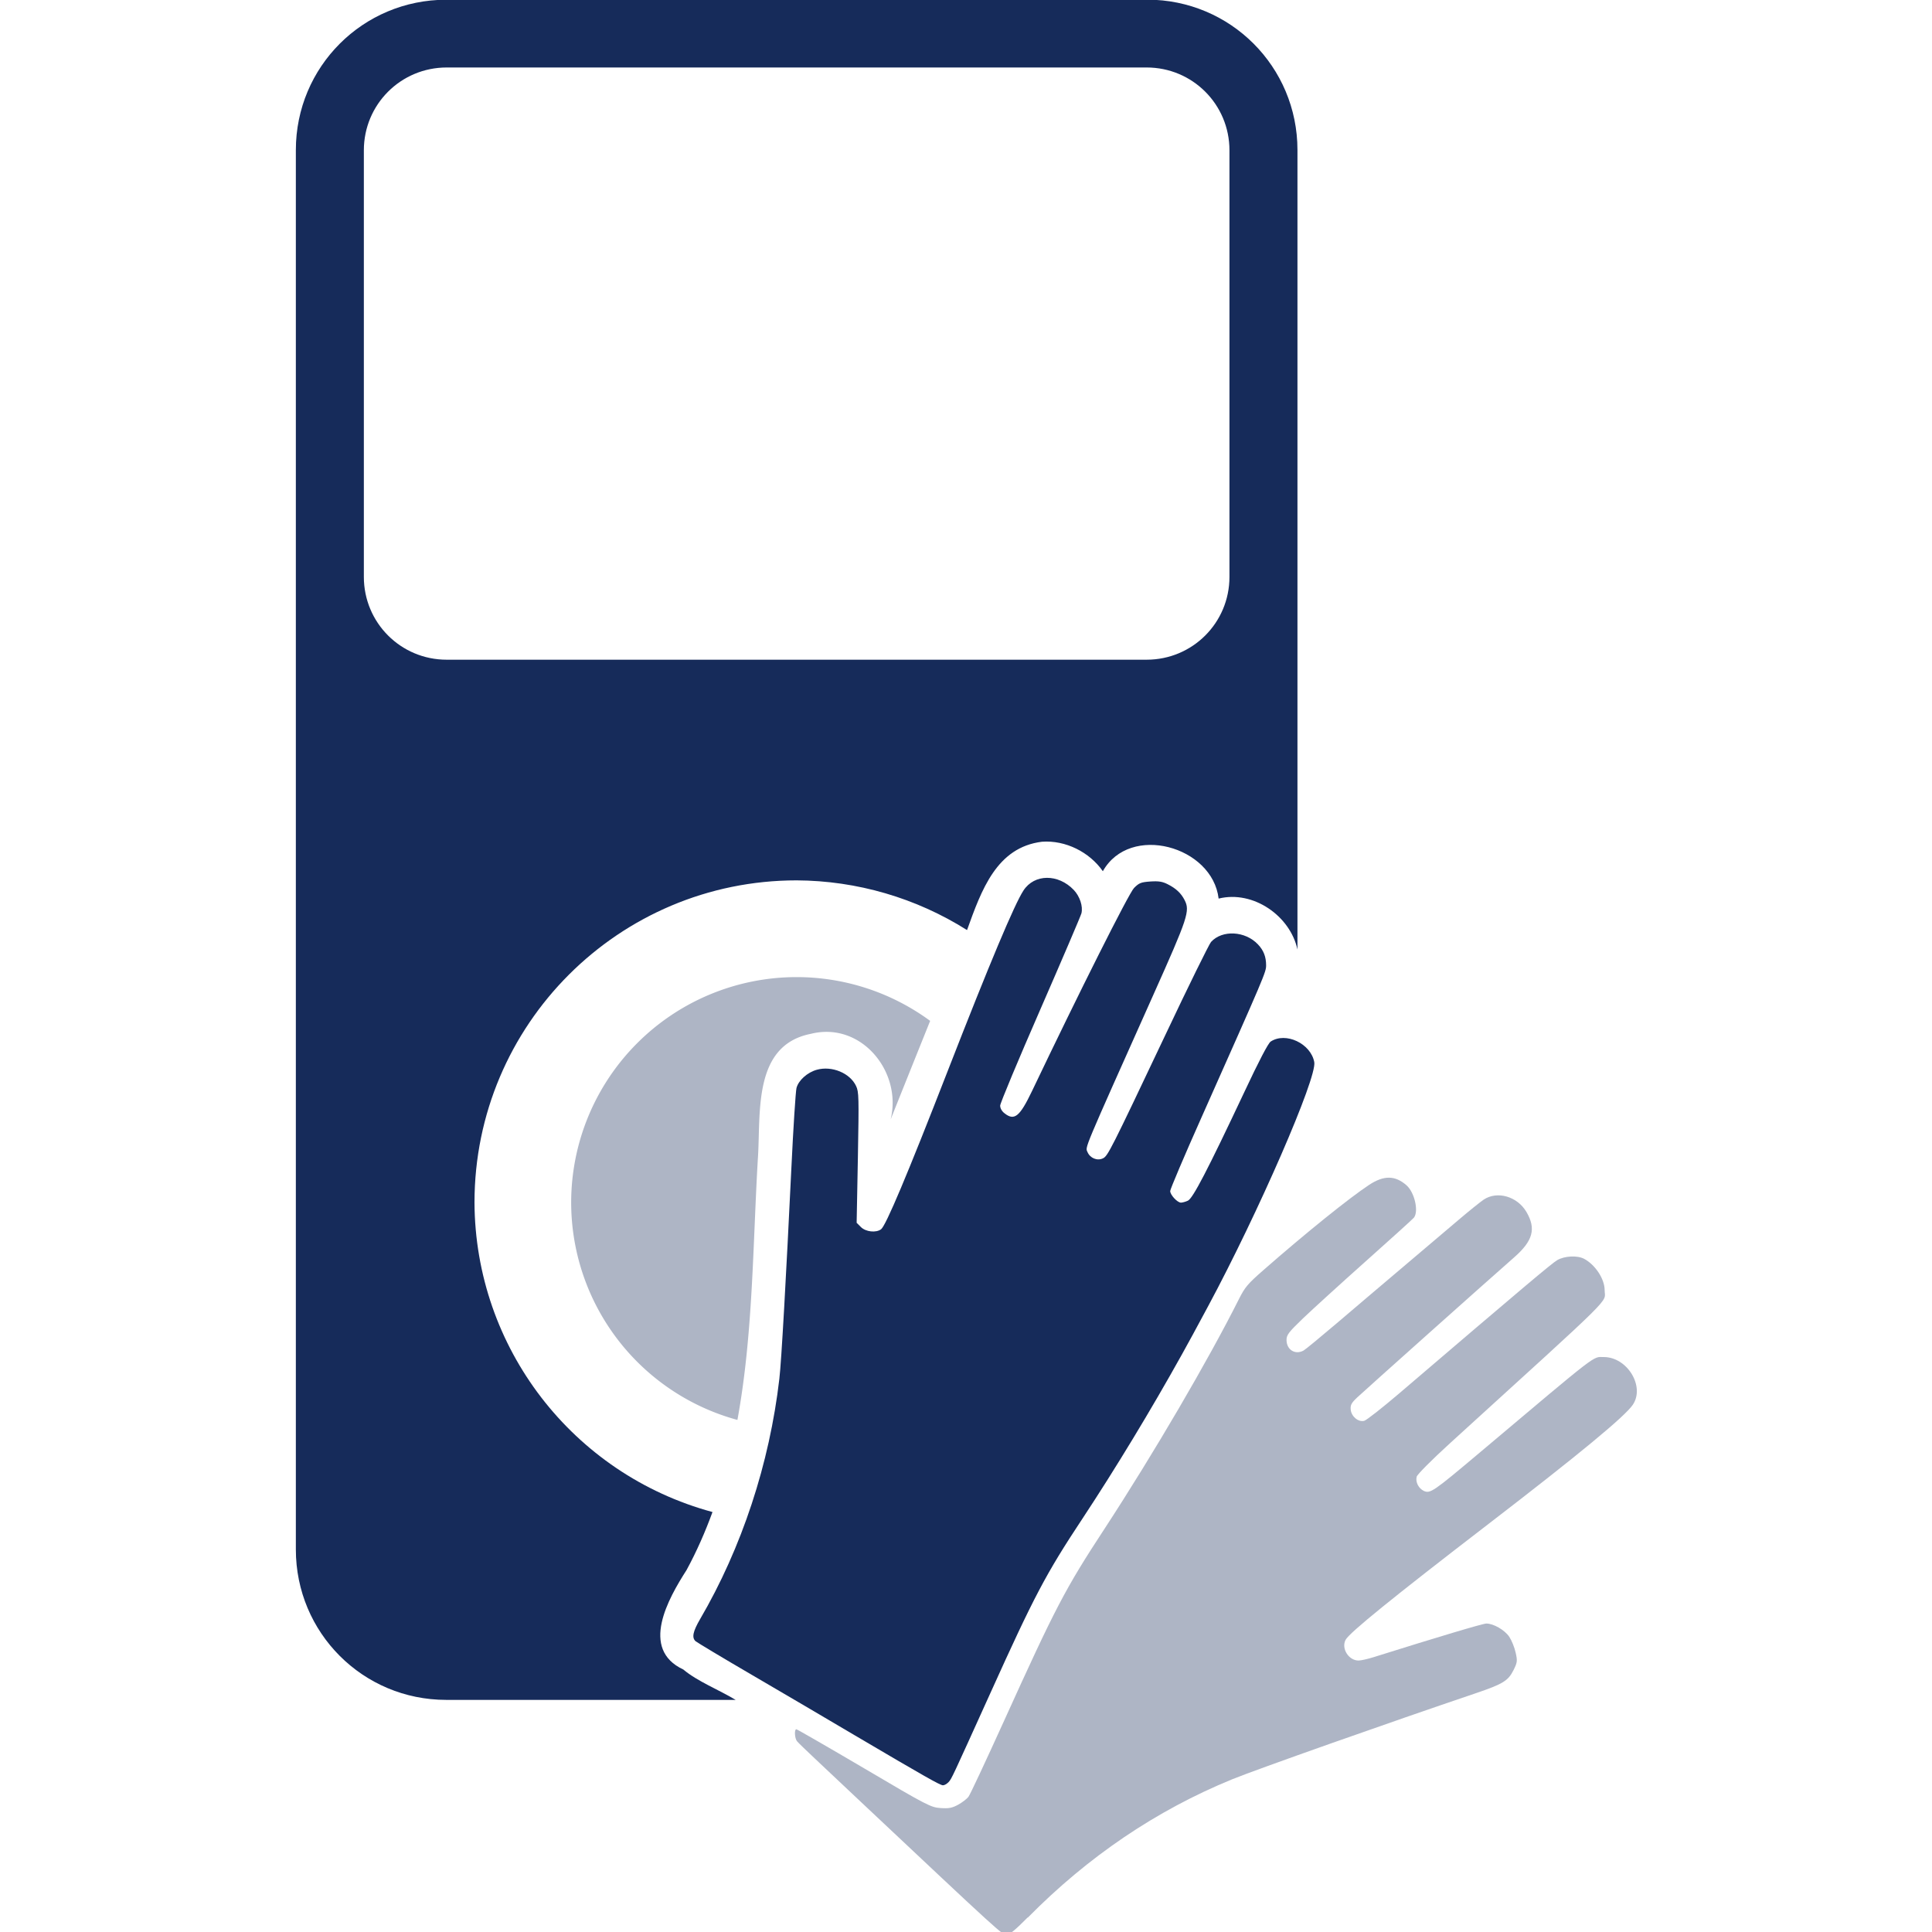
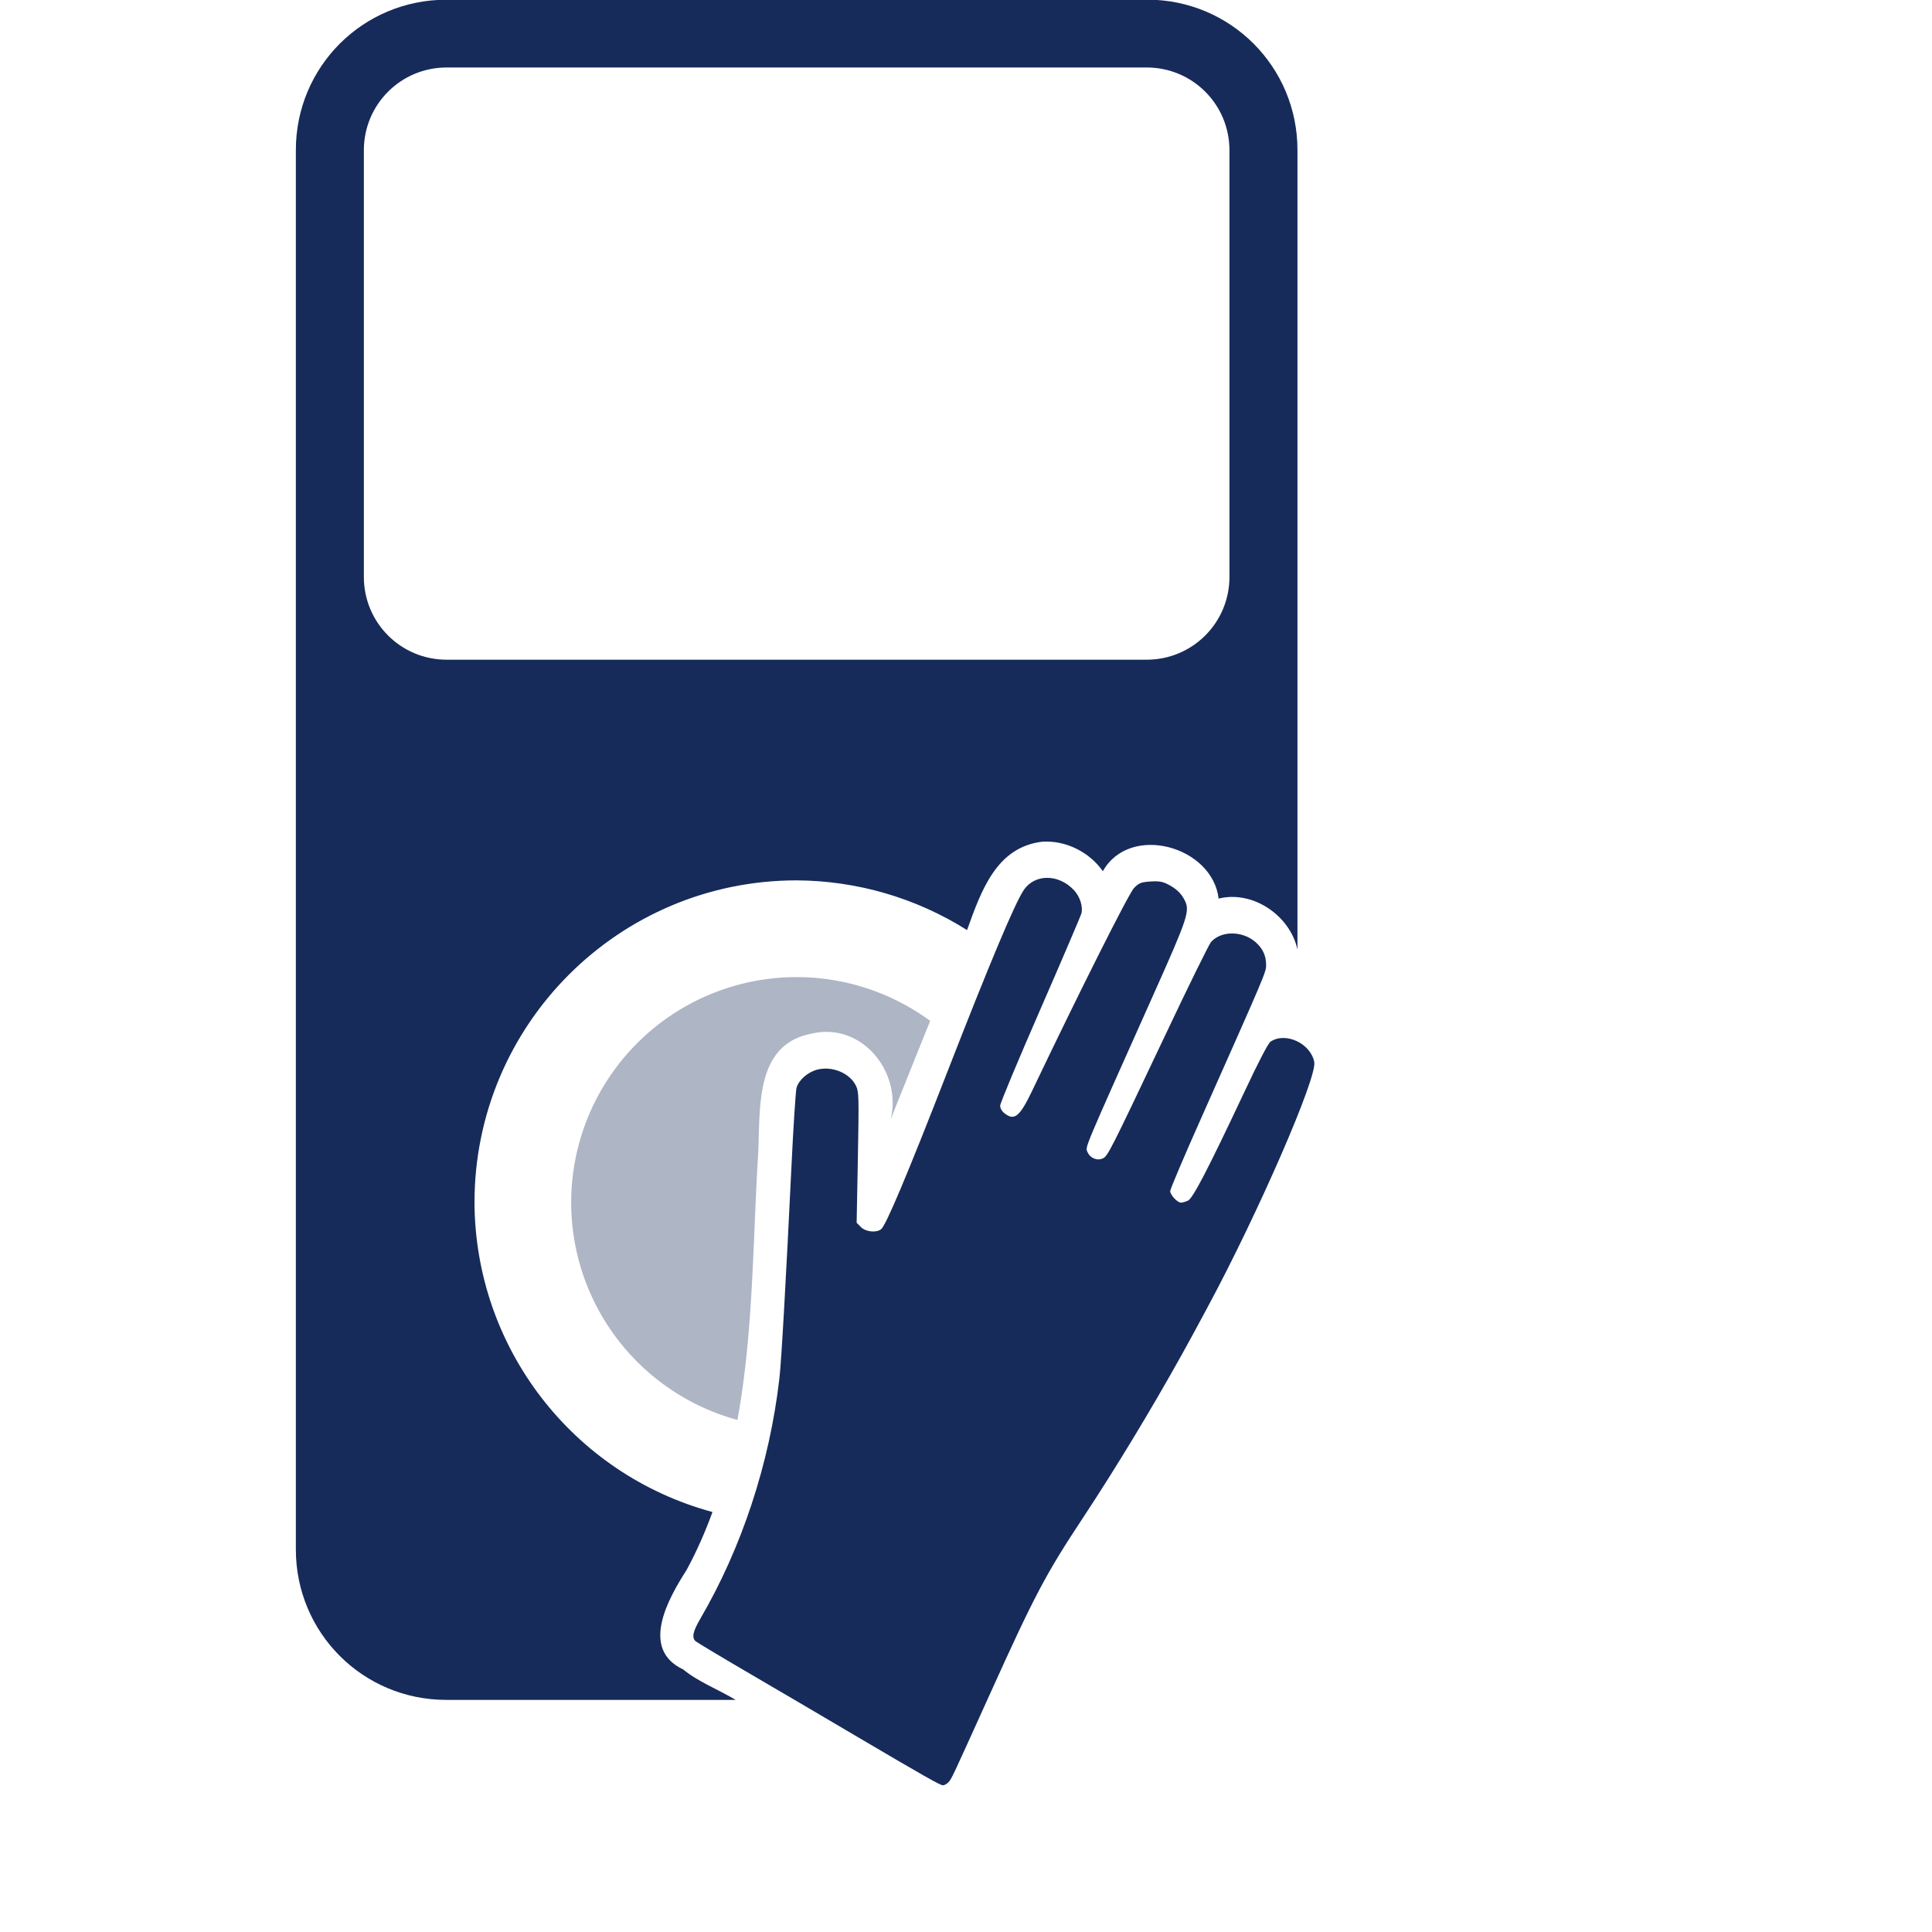
<svg xmlns="http://www.w3.org/2000/svg" xmlns:ns1="http://sodipodi.sourceforge.net/DTD/sodipodi-0.dtd" xmlns:ns2="http://www.inkscape.org/namespaces/inkscape" width="100mm" height="100mm" viewBox="0 0 100 100" id="svg1" ns1:docname="2.svg" ns2:version="1.3.2 (091e20e, 2023-11-25, custom)">
  <defs id="defs1" />
  <g ns2:label="Layer 1" ns2:groupmode="layer" id="layer1">
    <g id="g14" transform="matrix(3.241,0,0,3.241,-162.258,-321.291)">
      <path id="rect10" style="fill:#162b5a;fill-opacity:1;stroke-width:0.412;stroke-linecap:round;stroke-linejoin:round;stroke-miterlimit:10.4;paint-order:stroke fill markers" d="m 57.191,99.129 c -1.331,0 -2.402,1.071 -2.402,2.401 v 22.349 c 0,1.331 1.071,2.402 2.402,2.402 h 4.622 c -0.273,-0.164 -0.61,-0.295 -0.836,-0.485 -0.698,-0.326 -0.241,-1.132 0.052,-1.589 0.164,-0.302 0.299,-0.612 0.414,-0.926 -2.235,-0.605 -3.791,-2.628 -3.801,-4.943 1.5e-5,-2.841 2.303,-5.145 5.145,-5.145 0.963,0.005 1.906,0.28 2.721,0.794 0.231,-0.641 0.472,-1.322 1.198,-1.411 0.374,-0.027 0.757,0.164 0.971,0.471 0.432,-0.768 1.75,-0.401 1.849,0.437 0.556,-0.137 1.145,0.28 1.259,0.814 v -12.769 c 0,-1.331 -1.071,-2.401 -2.401,-2.401 z m 0.007,1.082 h 11.178 c 0.733,0 1.323,0.59 1.323,1.323 v 6.812 c 0,0.733 -0.59,1.323 -1.323,1.323 H 57.198 c -0.733,0 -1.323,-0.59 -1.323,-1.323 v -6.812 c 0,-0.733 0.59,-1.323 1.323,-1.323 z" ns1:nodetypes="sssscccccccccccssssssssssss" />
      <path id="path11" style="fill:#aeb5c5;fill-opacity:1;stroke-width:0.308;stroke-linecap:round;stroke-linejoin:round;stroke-miterlimit:10.4;paint-order:stroke fill markers" d="m 62.787,114.738 a 3.601,3.601 0 0 0 -3.601,3.601 3.601,3.601 0 0 0 2.655,3.471 c 0.25,-1.364 0.245,-2.783 0.326,-4.164 0.051,-0.721 -0.091,-1.817 0.846,-2.002 0.803,-0.202 1.462,0.603 1.275,1.367 0.21,-0.526 0.42,-1.049 0.631,-1.574 a 3.601,3.601 0 0 0 -2.132,-0.699 z" />
      <g id="g31-0-3" transform="matrix(2.204,0,0,2.204,-7.984,-125.004)">
        <path style="fill:#162b5a;fill-opacity:1;stroke-width:0.046" d="m 33.211,114.609 c 0.023,-0.025 0.024,-0.029 0.302,-0.643 0.319,-0.706 0.402,-0.864 0.668,-1.266 0.241,-0.365 0.499,-0.791 0.722,-1.192 0.064,-0.115 0.078,-0.142 0.187,-0.344 0.365,-0.679 0.792,-1.66 0.771,-1.772 -0.025,-0.135 -0.207,-0.221 -0.316,-0.149 -0.018,0.012 -0.085,0.14 -0.19,0.364 -0.268,0.569 -0.374,0.773 -0.41,0.789 -0.017,0.008 -0.04,0.014 -0.05,0.014 -0.026,0 -0.078,-0.056 -0.078,-0.084 0,-0.013 0.102,-0.254 0.227,-0.534 0.461,-1.036 0.468,-1.052 0.468,-1.102 0,-0.061 -0.018,-0.108 -0.059,-0.151 -0.092,-0.098 -0.259,-0.107 -0.34,-0.018 -0.014,0.016 -0.164,0.32 -0.332,0.676 -0.395,0.834 -0.416,0.875 -0.451,0.892 -0.041,0.02 -0.093,-7.7e-4 -0.112,-0.045 -0.017,-0.04 -0.04,0.017 0.477,-1.14 0.251,-0.561 0.267,-0.608 0.226,-0.687 -0.025,-0.049 -0.062,-0.084 -0.122,-0.114 -0.037,-0.019 -0.065,-0.024 -0.125,-0.02 -0.069,0.005 -0.082,0.01 -0.119,0.047 -0.037,0.037 -0.401,0.762 -0.739,1.471 -0.089,0.186 -0.128,0.218 -0.199,0.162 -0.02,-0.015 -0.032,-0.037 -0.032,-0.056 0,-0.017 0.131,-0.331 0.291,-0.697 0.16,-0.367 0.294,-0.68 0.298,-0.697 0.012,-0.051 -0.012,-0.122 -0.055,-0.168 -0.113,-0.119 -0.286,-0.118 -0.365,0.003 -0.065,0.099 -0.245,0.527 -0.548,1.305 -0.296,0.761 -0.449,1.123 -0.484,1.15 -0.036,0.027 -0.111,0.019 -0.146,-0.016 l -0.031,-0.031 0.009,-0.473 c 0.008,-0.438 0.007,-0.476 -0.013,-0.518 -0.044,-0.094 -0.175,-0.148 -0.284,-0.118 -0.069,0.019 -0.134,0.077 -0.148,0.133 -0.006,0.025 -0.023,0.286 -0.037,0.581 -0.038,0.788 -0.072,1.4 -0.087,1.525 -0.071,0.614 -0.272,1.225 -0.575,1.743 -0.051,0.088 -0.061,0.133 -0.032,0.159 0.009,0.008 0.195,0.12 0.413,0.247 0.218,0.127 0.553,0.324 0.744,0.437 0.504,0.297 0.614,0.359 0.635,0.36 0.011,9e-5 0.028,-0.01 0.039,-0.021 z" id="path29-6-4-8" ns1:nodetypes="ssssssssssssssssssssssssssssssssscsssssssssscss" />
-         <path d="m 33.785,115.591 c 0.437,-0.443 0.931,-0.777 1.48,-1.002 0.171,-0.07 1.142,-0.413 1.769,-0.625 0.194,-0.066 0.232,-0.089 0.271,-0.167 0.027,-0.055 0.029,-0.065 0.015,-0.127 -0.008,-0.037 -0.029,-0.088 -0.046,-0.114 -0.034,-0.05 -0.115,-0.096 -0.166,-0.096 -0.026,0 -0.353,0.098 -0.815,0.243 -0.044,0.014 -0.094,0.025 -0.111,0.025 -0.072,3.6e-4 -0.127,-0.088 -0.094,-0.15 0.028,-0.052 0.336,-0.302 1.041,-0.844 0.653,-0.502 0.983,-0.775 1.04,-0.859 0.09,-0.133 -0.04,-0.346 -0.21,-0.346 -0.083,-3e-5 -0.024,-0.045 -0.906,0.698 -0.329,0.277 -0.352,0.293 -0.398,0.272 -0.038,-0.018 -0.062,-0.064 -0.052,-0.103 0.004,-0.016 0.108,-0.121 0.242,-0.243 1.227,-1.117 1.12,-1.011 1.12,-1.109 0,-0.081 -0.068,-0.184 -0.149,-0.227 -0.05,-0.026 -0.142,-0.021 -0.195,0.01 -0.04,0.024 -0.24,0.192 -1.143,0.964 -0.124,0.106 -0.239,0.196 -0.255,0.2 -0.043,0.011 -0.093,-0.031 -0.098,-0.081 -0.003,-0.033 0.004,-0.048 0.049,-0.09 0.049,-0.046 0.943,-0.845 1.135,-1.013 0.137,-0.12 0.161,-0.208 0.089,-0.33 -0.066,-0.112 -0.211,-0.154 -0.309,-0.089 -0.025,0.017 -0.106,0.082 -0.18,0.145 -0.074,0.063 -0.255,0.216 -0.401,0.34 -0.147,0.124 -0.364,0.309 -0.484,0.411 -0.12,0.102 -0.228,0.191 -0.241,0.198 -0.061,0.033 -0.123,-0.006 -0.123,-0.077 0,-0.036 0.014,-0.055 0.119,-0.156 0.066,-0.063 0.27,-0.249 0.454,-0.413 0.184,-0.164 0.342,-0.307 0.35,-0.317 0.036,-0.046 0.005,-0.182 -0.053,-0.234 -0.083,-0.073 -0.164,-0.074 -0.271,-0.004 -0.144,0.095 -0.457,0.347 -0.763,0.615 -0.118,0.103 -0.137,0.126 -0.181,0.213 -0.222,0.443 -0.618,1.119 -0.971,1.66 -0.291,0.444 -0.357,0.572 -0.734,1.403 -0.128,0.282 -0.242,0.526 -0.254,0.542 -0.012,0.017 -0.047,0.043 -0.076,0.059 -0.044,0.024 -0.068,0.028 -0.127,0.024 -0.07,-0.005 -0.092,-0.015 -0.554,-0.288 -0.265,-0.156 -0.486,-0.283 -0.491,-0.283 -0.016,0 -0.012,0.067 0.005,0.087 0.008,0.01 0.067,0.067 0.131,0.127 0.064,0.06 0.204,0.192 0.311,0.293 1.052,0.99 1.043,0.981 1.076,0.981 0.023,0 0.062,-0.032 0.154,-0.125 z" style="fill:#aeb5c5;fill-opacity:1;stroke-width:0.046" id="path1-12-0-3" />
      </g>
    </g>
  </g>
</svg>